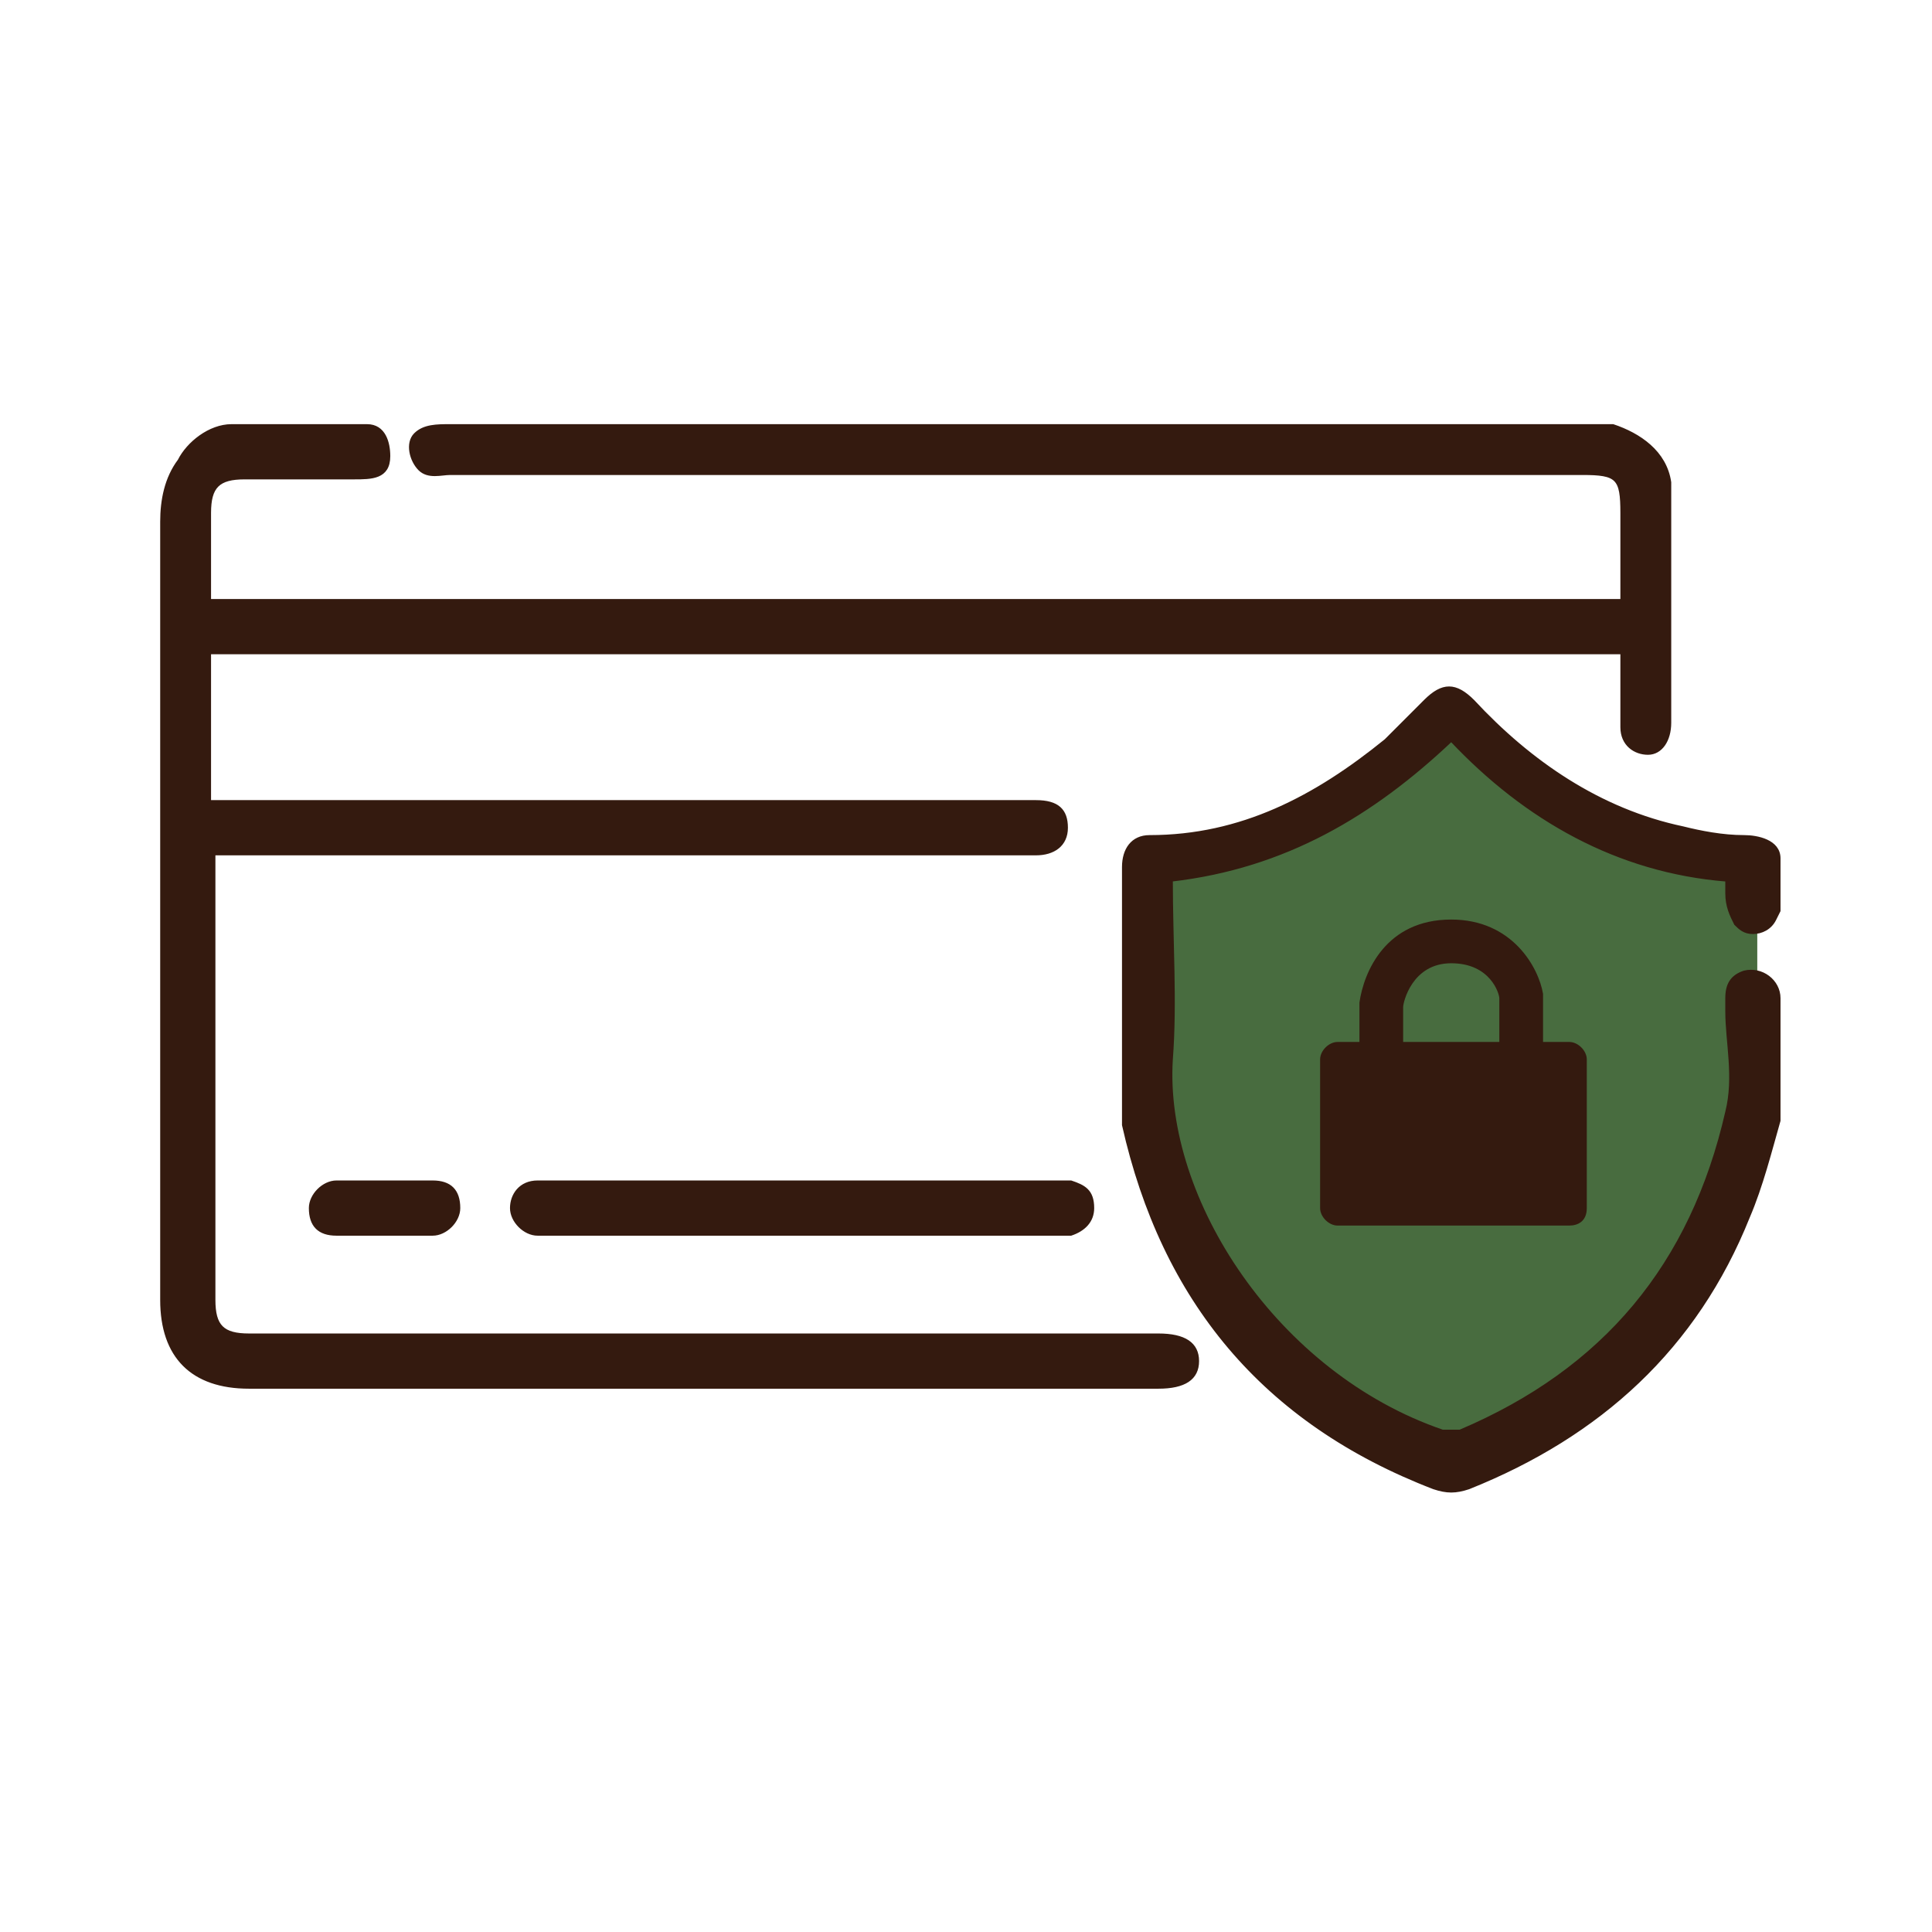
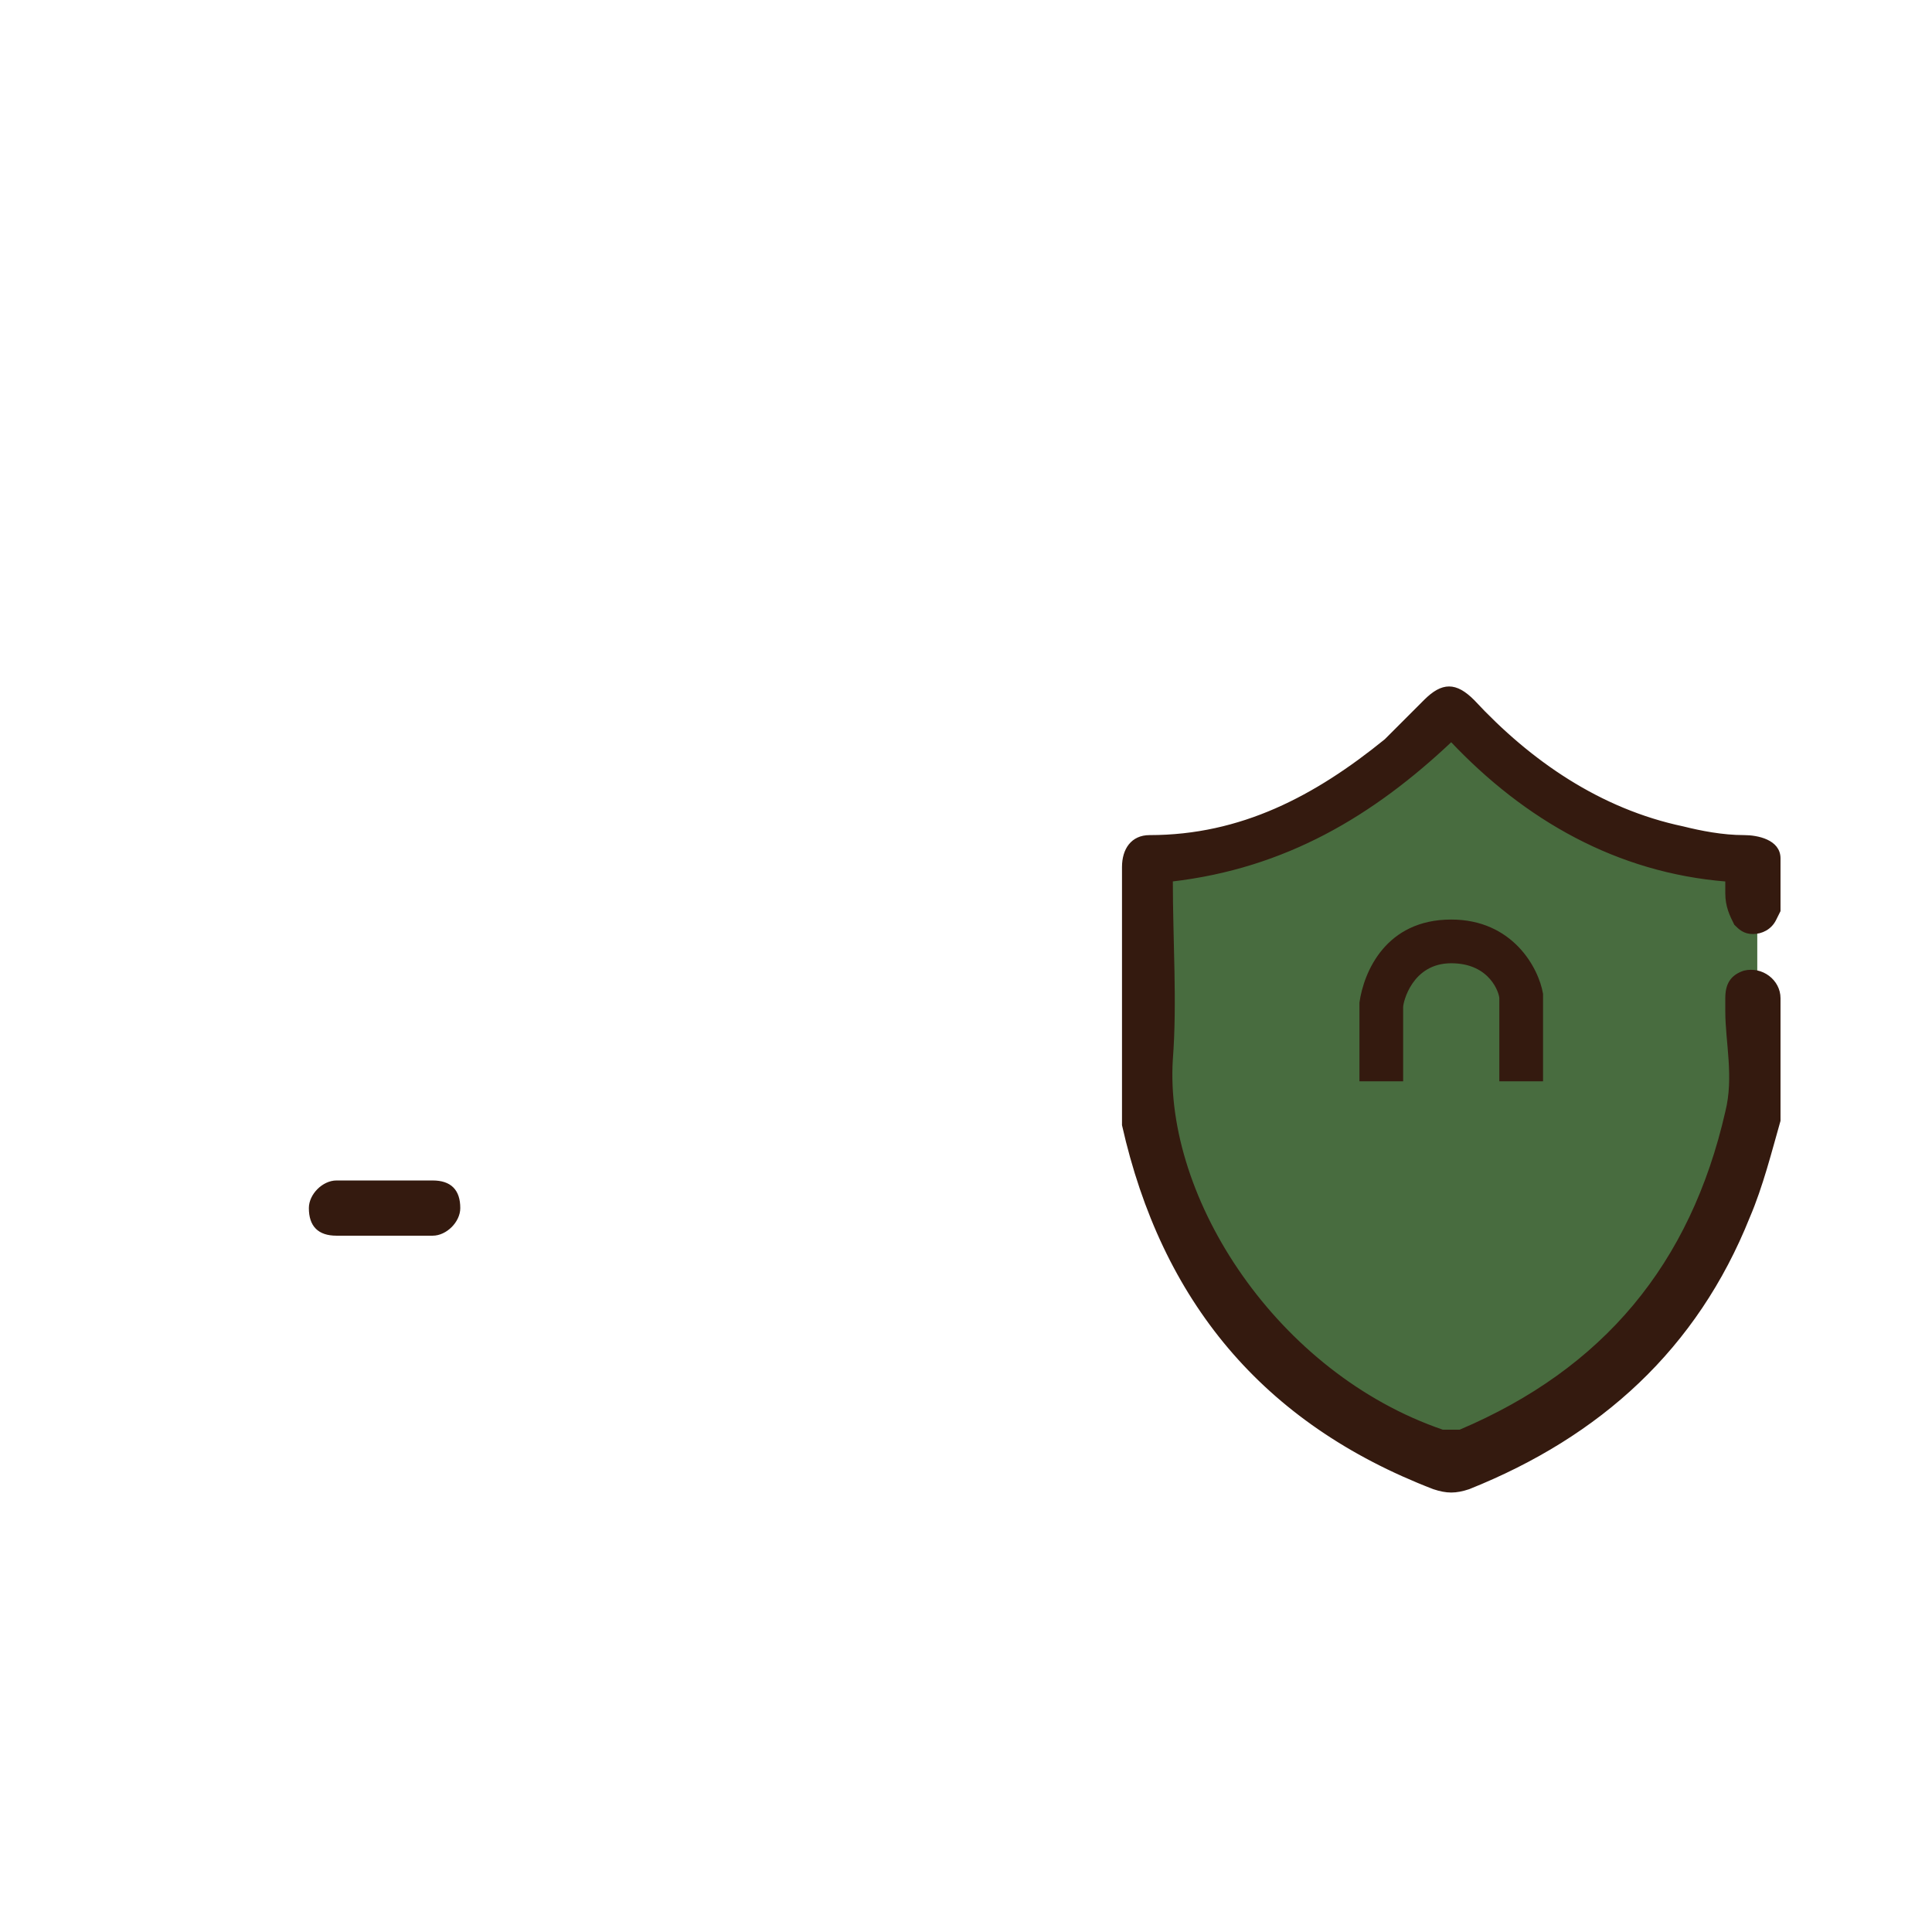
<svg xmlns="http://www.w3.org/2000/svg" width="105" height="105" viewBox="0 0 105 105" fill="none">
  <path d="M78.635 38.808C78.635 38.808 89.089 46.649 95.504 46.886V60.429L89.089 73.497L80.06 79.2L75.071 78.012L69.131 73.497L64.379 67.32L62.003 60.667V47.124L67.468 46.411L72.932 44.035L76.021 40.946L78.635 38.808Z" fill="#486C3F" />
-   <path d="M87.664 23.127C89.089 23.602 90.515 24.552 90.753 26.215C90.753 26.453 90.753 26.928 90.753 27.166C90.753 31.205 90.753 35.244 90.753 39.283C90.753 40.234 90.277 40.946 89.565 40.946C88.852 40.946 88.139 40.471 88.139 39.521C88.139 38.333 88.139 36.907 88.139 35.482C62.478 35.482 37.055 35.482 11.395 35.482C11.395 38.095 11.395 40.946 11.395 43.56C11.632 43.56 12.108 43.56 12.345 43.56C26.839 43.56 41.095 43.56 55.588 43.56C55.826 43.56 56.063 43.56 56.301 43.56C57.489 43.56 57.964 44.035 57.964 44.986C57.964 45.936 57.251 46.411 56.301 46.411C41.807 46.411 27.076 46.411 12.583 46.411C12.345 46.411 11.87 46.411 11.632 46.411C11.632 46.649 11.632 47.124 11.632 47.361C11.632 55.202 11.632 62.805 11.632 70.646C11.632 72.072 12.108 72.547 13.533 72.547C29.927 72.547 46.559 72.547 62.954 72.547C64.379 72.547 65.092 73.022 65.092 73.972C65.092 74.923 64.379 75.398 62.954 75.398C46.559 75.398 29.927 75.398 13.533 75.398C10.444 75.398 8.781 73.735 8.781 70.646C8.781 56.628 8.781 42.372 8.781 28.354C8.781 27.166 9.019 25.978 9.732 25.027C10.207 24.077 11.395 23.127 12.583 23.127C12.82 23.127 13.058 23.127 13.296 23.127C13.771 23.127 14.246 23.127 14.721 23.127C15.672 23.127 16.384 23.127 17.335 23.127C18.285 23.127 18.998 23.127 19.948 23.127C20.899 23.127 21.136 24.077 21.136 24.79C21.136 25.978 20.186 25.978 19.236 25.978C17.335 25.978 15.434 25.978 13.296 25.978C11.87 25.978 11.395 26.453 11.395 27.878C11.395 29.067 11.395 30.255 11.395 31.205C11.395 31.68 11.395 32.155 11.395 32.63C37.055 32.63 62.716 32.63 88.139 32.63C88.139 30.967 88.139 29.542 88.139 27.878C88.139 25.978 87.901 25.74 86.001 25.74C82.437 25.74 79.11 25.74 75.546 25.74C71.982 25.74 68.656 25.74 65.092 25.74C61.528 25.74 58.202 25.74 54.638 25.74C51.074 25.74 47.747 25.74 44.183 25.74C40.619 25.74 37.293 25.74 33.729 25.74C32.066 25.74 30.403 25.74 28.502 25.74C27.552 25.74 26.839 25.74 25.888 25.74C25.413 25.74 24.938 25.74 24.463 25.74C23.988 25.74 23.275 25.978 22.799 25.503C22.324 25.027 22.087 24.077 22.562 23.602C23.037 23.127 23.75 23.127 24.463 23.127C26.126 23.127 28.027 23.127 29.69 23.127C33.254 23.127 36.58 23.127 40.144 23.127C43.708 23.127 47.035 23.127 50.599 23.127C54.163 23.127 57.489 23.127 61.053 23.127C64.617 23.127 67.943 23.127 71.507 23.127C75.071 23.127 78.397 23.127 81.961 23.127C82.912 23.127 83.625 23.127 84.575 23.127C85.05 23.127 85.525 23.127 86.001 23.127C86.238 23.127 86.476 23.127 86.713 23.127C87.189 23.127 87.426 23.127 87.664 23.127Z" fill="#341A0F" stroke="#341A0F" stroke-width="0.15" stroke-miterlimit="10" />
  <path d="M96.455 49.975C96.217 50.45 95.742 50.688 95.267 50.688C94.792 50.688 94.554 50.45 94.317 50.213C94.079 49.738 93.841 49.262 93.841 48.55C93.841 48.312 93.841 48.074 93.841 47.837C87.901 47.362 82.912 44.51 78.873 40.234C74.596 44.273 69.844 47.124 63.666 47.837C63.666 51.163 63.904 54.489 63.666 57.578C63.191 65.181 69.369 74.685 78.397 77.774C78.635 77.774 79.11 77.774 79.348 77.774C87.189 74.448 91.941 68.745 93.841 60.429C94.317 58.529 93.841 56.628 93.841 54.965C93.841 54.489 93.841 54.727 93.841 54.252C93.841 53.539 94.079 53.064 94.792 52.826C95.742 52.589 96.692 53.302 96.692 54.252C96.692 56.628 96.692 58.291 96.692 60.905C96.217 62.568 95.742 64.469 95.029 66.132C92.178 73.26 86.951 78.012 79.823 80.863C79.11 81.1 78.635 81.1 77.922 80.863C68.656 77.299 63.191 70.646 61.053 61.142C61.053 60.905 61.053 60.667 61.053 60.429C61.053 55.915 61.053 51.638 61.053 47.124C61.053 46.174 61.528 45.461 62.478 45.461C67.468 45.461 71.507 43.322 75.309 40.234C76.021 39.521 76.734 38.808 77.447 38.095C78.397 37.145 79.11 37.145 80.061 38.095C83.149 41.422 86.951 44.035 91.465 44.986C92.416 45.223 93.604 45.461 94.792 45.461C95.504 45.461 96.692 45.698 96.692 46.649C96.692 47.362 96.692 47.837 96.692 48.55C96.692 48.787 96.692 49.262 96.692 49.5L96.455 49.975Z" fill="#341A0F" stroke="#341A0F" stroke-width="0.15" stroke-miterlimit="10" />
-   <path d="M43.474 67.082C38.959 67.082 34.445 67.082 29.93 67.082C29.693 67.082 29.455 67.082 29.218 67.082C28.505 67.082 27.792 66.369 27.792 65.657C27.792 64.944 28.267 64.231 29.218 64.231C29.455 64.231 29.455 64.231 29.693 64.231C38.959 64.231 48.225 64.231 57.492 64.231C57.729 64.231 57.967 64.231 58.205 64.231C58.917 64.469 59.392 64.706 59.392 65.657C59.392 66.369 58.917 66.845 58.205 67.082C57.967 67.082 57.729 67.082 57.492 67.082C52.74 67.082 48.225 67.082 43.474 67.082Z" fill="#341A0F" stroke="#341A0F" stroke-width="0.15" stroke-miterlimit="10" />
  <path d="M20.901 67.082C19.95 67.082 19.237 67.082 18.287 67.082C17.337 67.082 16.861 66.607 16.861 65.657C16.861 64.944 17.574 64.231 18.287 64.231C19.95 64.231 21.851 64.231 23.514 64.231C24.465 64.231 24.94 64.706 24.94 65.657C24.94 66.369 24.227 67.082 23.514 67.082C22.801 67.082 21.851 67.082 20.901 67.082Z" fill="#341A0F" stroke="#341A0F" stroke-width="0.15" stroke-miterlimit="10" />
-   <path d="M85.288 66.607H72.695C72.22 66.607 71.745 66.132 71.745 65.657V57.578C71.745 57.103 72.22 56.628 72.695 56.628H85.288C85.763 56.628 86.239 57.103 86.239 57.578V65.657C86.239 66.37 85.763 66.607 85.288 66.607Z" fill="#341A0F" />
  <path d="M83.861 58.766H81.485V54.252C81.485 54.014 81.01 52.351 78.871 52.351C76.733 52.351 76.258 54.49 76.258 54.727V58.766H73.882V54.49C74.119 52.827 75.307 49.975 78.871 49.975C82.198 49.975 83.623 52.589 83.861 54.014V58.766Z" fill="#341A0F" />
</svg>